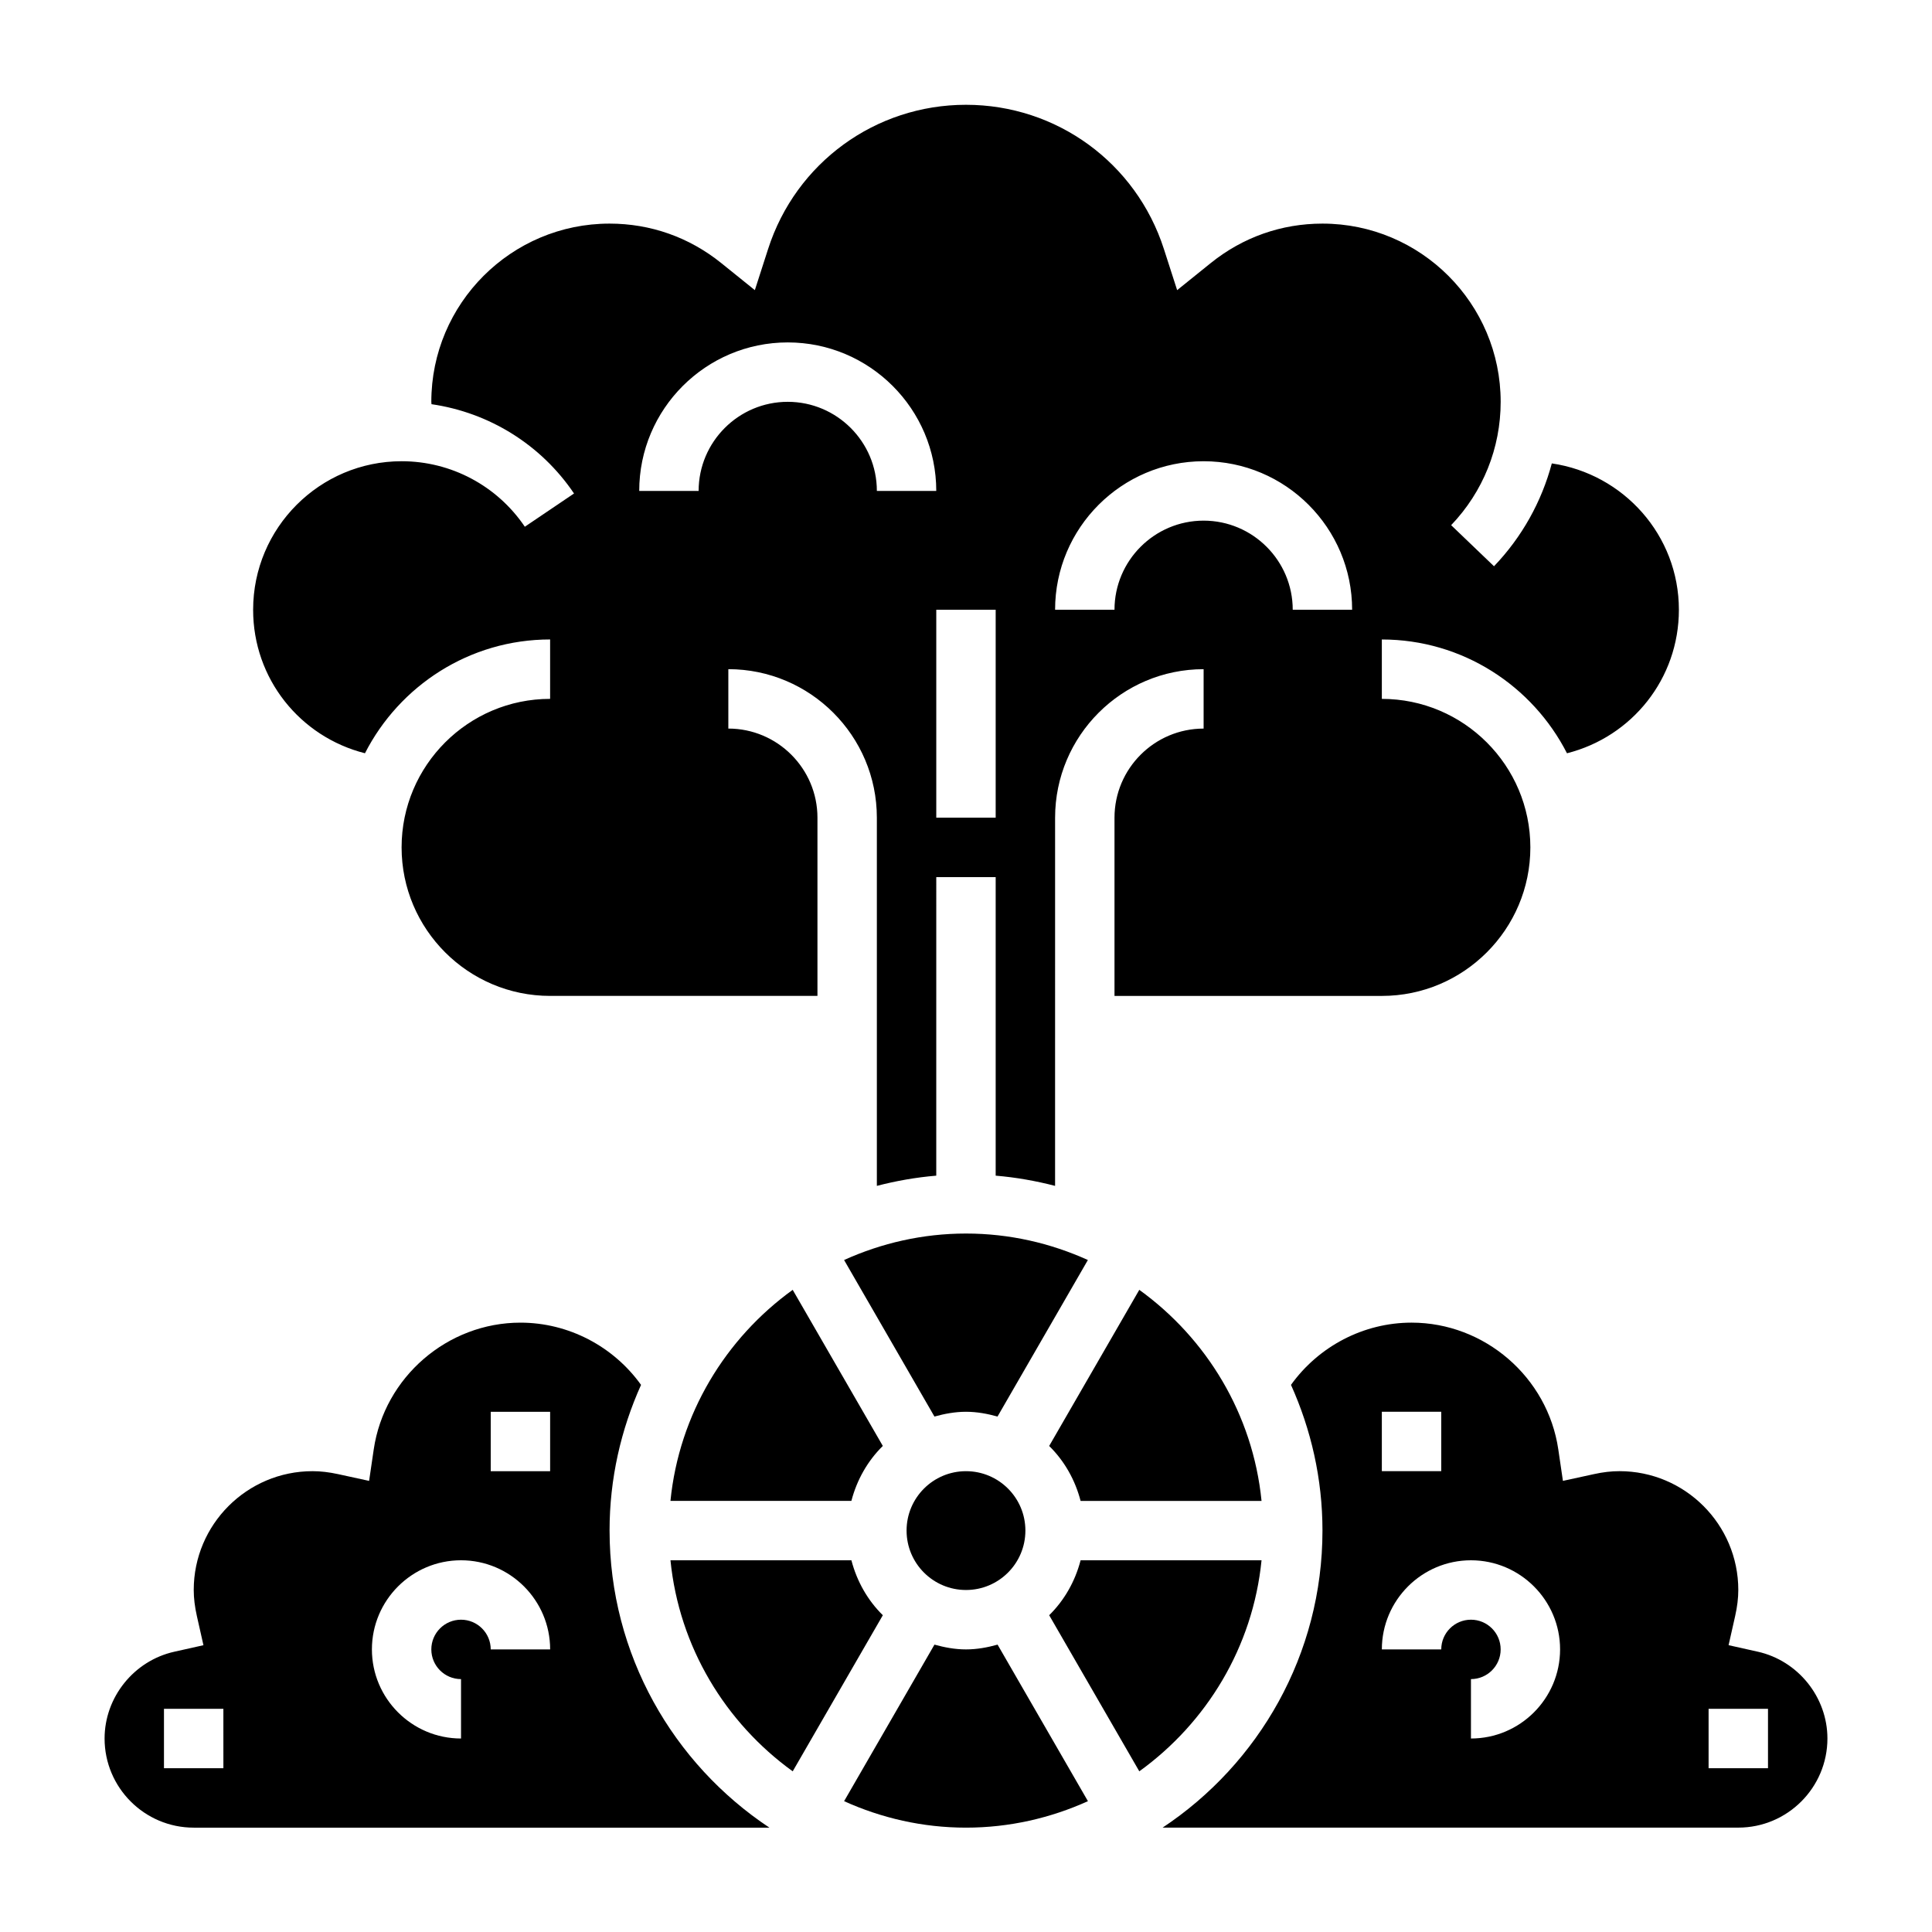
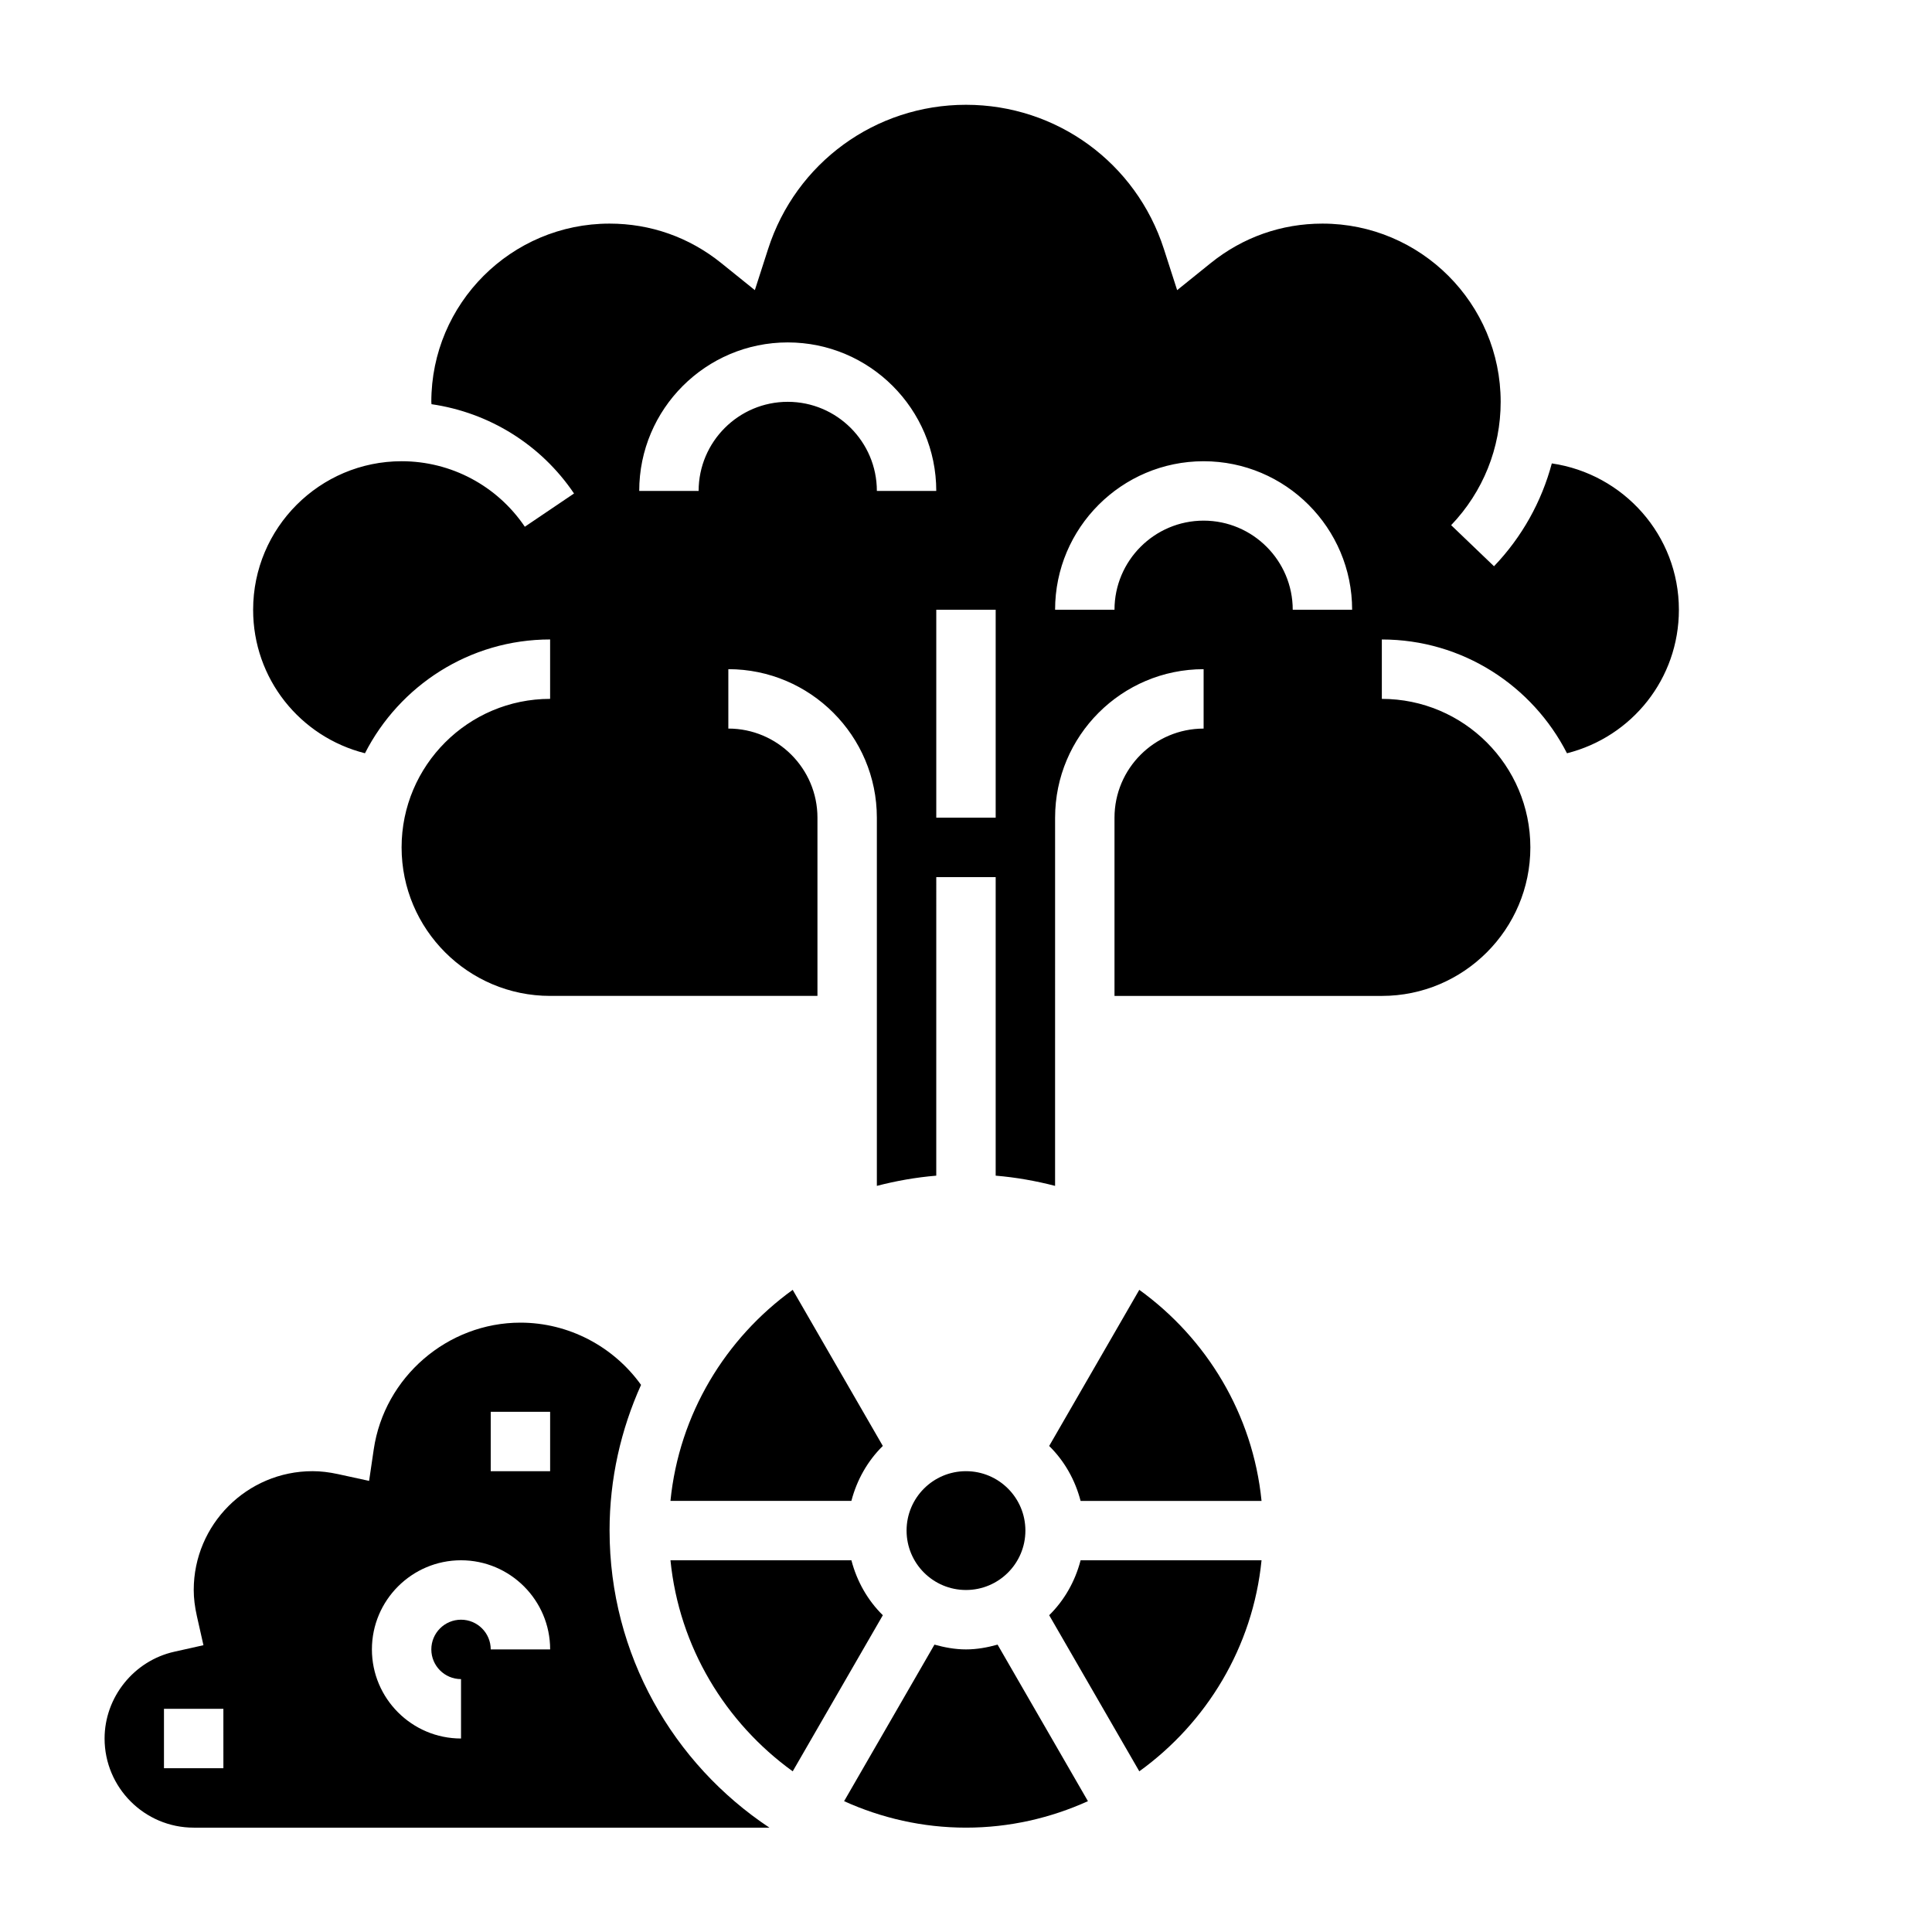
<svg xmlns="http://www.w3.org/2000/svg" fill="#000000" width="800px" height="800px" version="1.1" viewBox="144 144 512 512">
  <g>
-     <path d="m400 470.9c-11.516 0-22.434 2.551-32.309 7.016l23.945 41.484c2.676-0.738 5.449-1.266 8.359-1.266 2.914 0 5.676 0.527 8.359 1.266l23.945-41.484c-9.867-4.465-20.785-7.016-32.301-7.016z" />
    <path d="m415.74 549.62c0 8.695-7.047 15.746-15.742 15.746s-15.746-7.051-15.746-15.746c0-8.695 7.051-15.742 15.746-15.742s15.742 7.047 15.742 15.742" />
    <path d="m240.72 343.62c9.125-17.871 27.672-30.156 49.066-30.156v15.742c-21.703 0-39.359 17.656-39.359 39.359s17.656 39.359 39.359 39.359h70.848v-47.23c0-13.02-10.598-23.617-23.617-23.617v-15.742c21.703 0 39.359 17.656 39.359 39.359v97.574c5.102-1.324 10.352-2.258 15.742-2.707l0.004-79.121h15.742v79.121c5.391 0.449 10.645 1.387 15.742 2.707l0.004-97.57c0-21.703 17.656-39.359 39.359-39.359v15.742c-13.02 0-23.617 10.598-23.617 23.617v47.23h70.848c21.703 0 39.359-17.656 39.359-39.359s-17.656-39.359-39.359-39.359v-15.742c21.395 0 39.941 12.289 49.066 30.156 17.219-4.356 29.656-19.754 29.656-38.031 0-19.758-14.68-36.008-33.676-38.785-2.707 10.133-7.894 19.5-15.32 27.254l-11.359-10.887c8.457-8.836 13.125-20.445 13.125-32.688 0-26.047-21.184-47.23-47.23-47.23-10.871 0-21.105 3.613-29.59 10.445l-8.918 7.188-3.512-10.902c-7.356-22.859-28.438-38.219-52.445-38.219s-45.09 15.359-52.445 38.219l-3.512 10.902-8.918-7.188c-8.484-6.832-18.719-10.445-29.59-10.445-26.047 0-47.23 21.184-47.23 47.23 0 0.211 0.039 0.418 0.047 0.629 15.25 2.211 29 10.676 37.77 23.664l-13.035 8.809c-7.352-10.871-19.547-17.359-32.645-17.359-21.703 0-39.359 17.656-39.359 39.359-0.012 18.273 12.426 33.68 29.641 38.031zm222.25-77.387c21.703 0 39.359 17.656 39.359 39.359h-15.742c0-13.02-10.598-23.617-23.617-23.617-13.02 0-23.617 10.598-23.617 23.617h-15.742c-0.004-21.703 17.656-39.359 39.359-39.359zm-55.105 39.359v55.105h-15.742v-55.105zm-55.105-70.848c21.703 0 39.359 17.656 39.359 39.359h-15.742c0-13.02-10.598-23.617-23.617-23.617s-23.617 10.598-23.617 23.617h-15.742c0-21.703 17.656-39.359 39.359-39.359z" />
    <path d="m321.68 541.75h47.949c1.457-5.598 4.32-10.621 8.328-14.562l-23.883-41.367c-17.816 12.863-30.105 32.926-32.395 55.93z" />
    <path d="m478.32 541.75c-2.297-23.004-14.578-43.066-32.395-55.93l-23.883 41.375c4.008 3.938 6.871 8.957 8.328 14.562h47.949z" />
    <path d="m305.54 549.62c0-13.762 3.031-26.812 8.344-38.613-7.344-10.234-19.238-16.492-31.961-16.492-19.34 0-36.062 14.438-38.879 33.59l-1.227 8.344-8.234-1.793c-2.394-0.52-4.606-0.781-6.754-0.781-17.367 0-31.488 14.121-31.488 31.488 0 2.164 0.277 4.434 0.836 6.926l1.738 7.707-7.707 1.723c-10.723 2.383-18.492 12.066-18.492 23.008 0 13.02 10.598 23.617 23.617 23.617h152.57c-25.5-16.934-42.359-45.879-42.359-78.723zm-102.34 62.977h-15.746v-15.742h15.742zm70.848-31.488c0-4.344-3.527-7.871-7.871-7.871s-7.871 3.527-7.871 7.871 3.527 7.871 7.871 7.871v15.742c-13.02 0-23.617-10.598-23.617-23.617s10.598-23.617 23.617-23.617 23.617 10.598 23.617 23.617zm15.742-47.23h-15.742v-15.742h15.742z" />
-     <path d="m609.8 581.71-7.707-1.723 1.738-7.707c0.559-2.481 0.836-4.746 0.836-6.918 0-17.367-14.121-31.488-31.488-31.488-2.148 0-4.367 0.25-6.754 0.781l-8.234 1.793-1.227-8.344c-2.816-19.152-19.539-33.59-38.879-33.59-12.723 0-24.609 6.258-31.961 16.492 5.312 11.809 8.344 24.852 8.344 38.613 0 32.844-16.863 61.789-42.359 78.719h152.56c13.02 0 23.617-10.598 23.617-23.617 0-10.941-7.773-20.625-18.484-23.012zm-99.598-63.582h15.742v15.742h-15.742zm23.617 86.594v-15.742c4.344 0 7.871-3.527 7.871-7.871s-3.527-7.871-7.871-7.871-7.871 3.527-7.871 7.871h-15.742c0-13.02 10.598-23.617 23.617-23.617s23.617 10.598 23.617 23.617c-0.008 13.016-10.602 23.613-23.621 23.613zm78.719 7.871h-15.742v-15.742h15.742z" />
    <path d="m478.32 557.49h-47.949c-1.457 5.598-4.32 10.621-8.328 14.562l23.883 41.367c17.816-12.859 30.105-32.918 32.395-55.93z" />
    <path d="m400 581.11c-2.914 0-5.676-0.527-8.359-1.266l-23.945 41.484c9.871 4.465 20.789 7.016 32.309 7.016 11.516 0 22.434-2.551 32.309-7.016l-23.945-41.484c-2.691 0.746-5.457 1.266-8.367 1.266z" />
    <path d="m369.63 557.49h-47.949c2.297 23.004 14.578 43.066 32.395 55.93l23.883-41.367c-4.008-3.934-6.871-8.965-8.328-14.562z" />
  </g>
</svg>